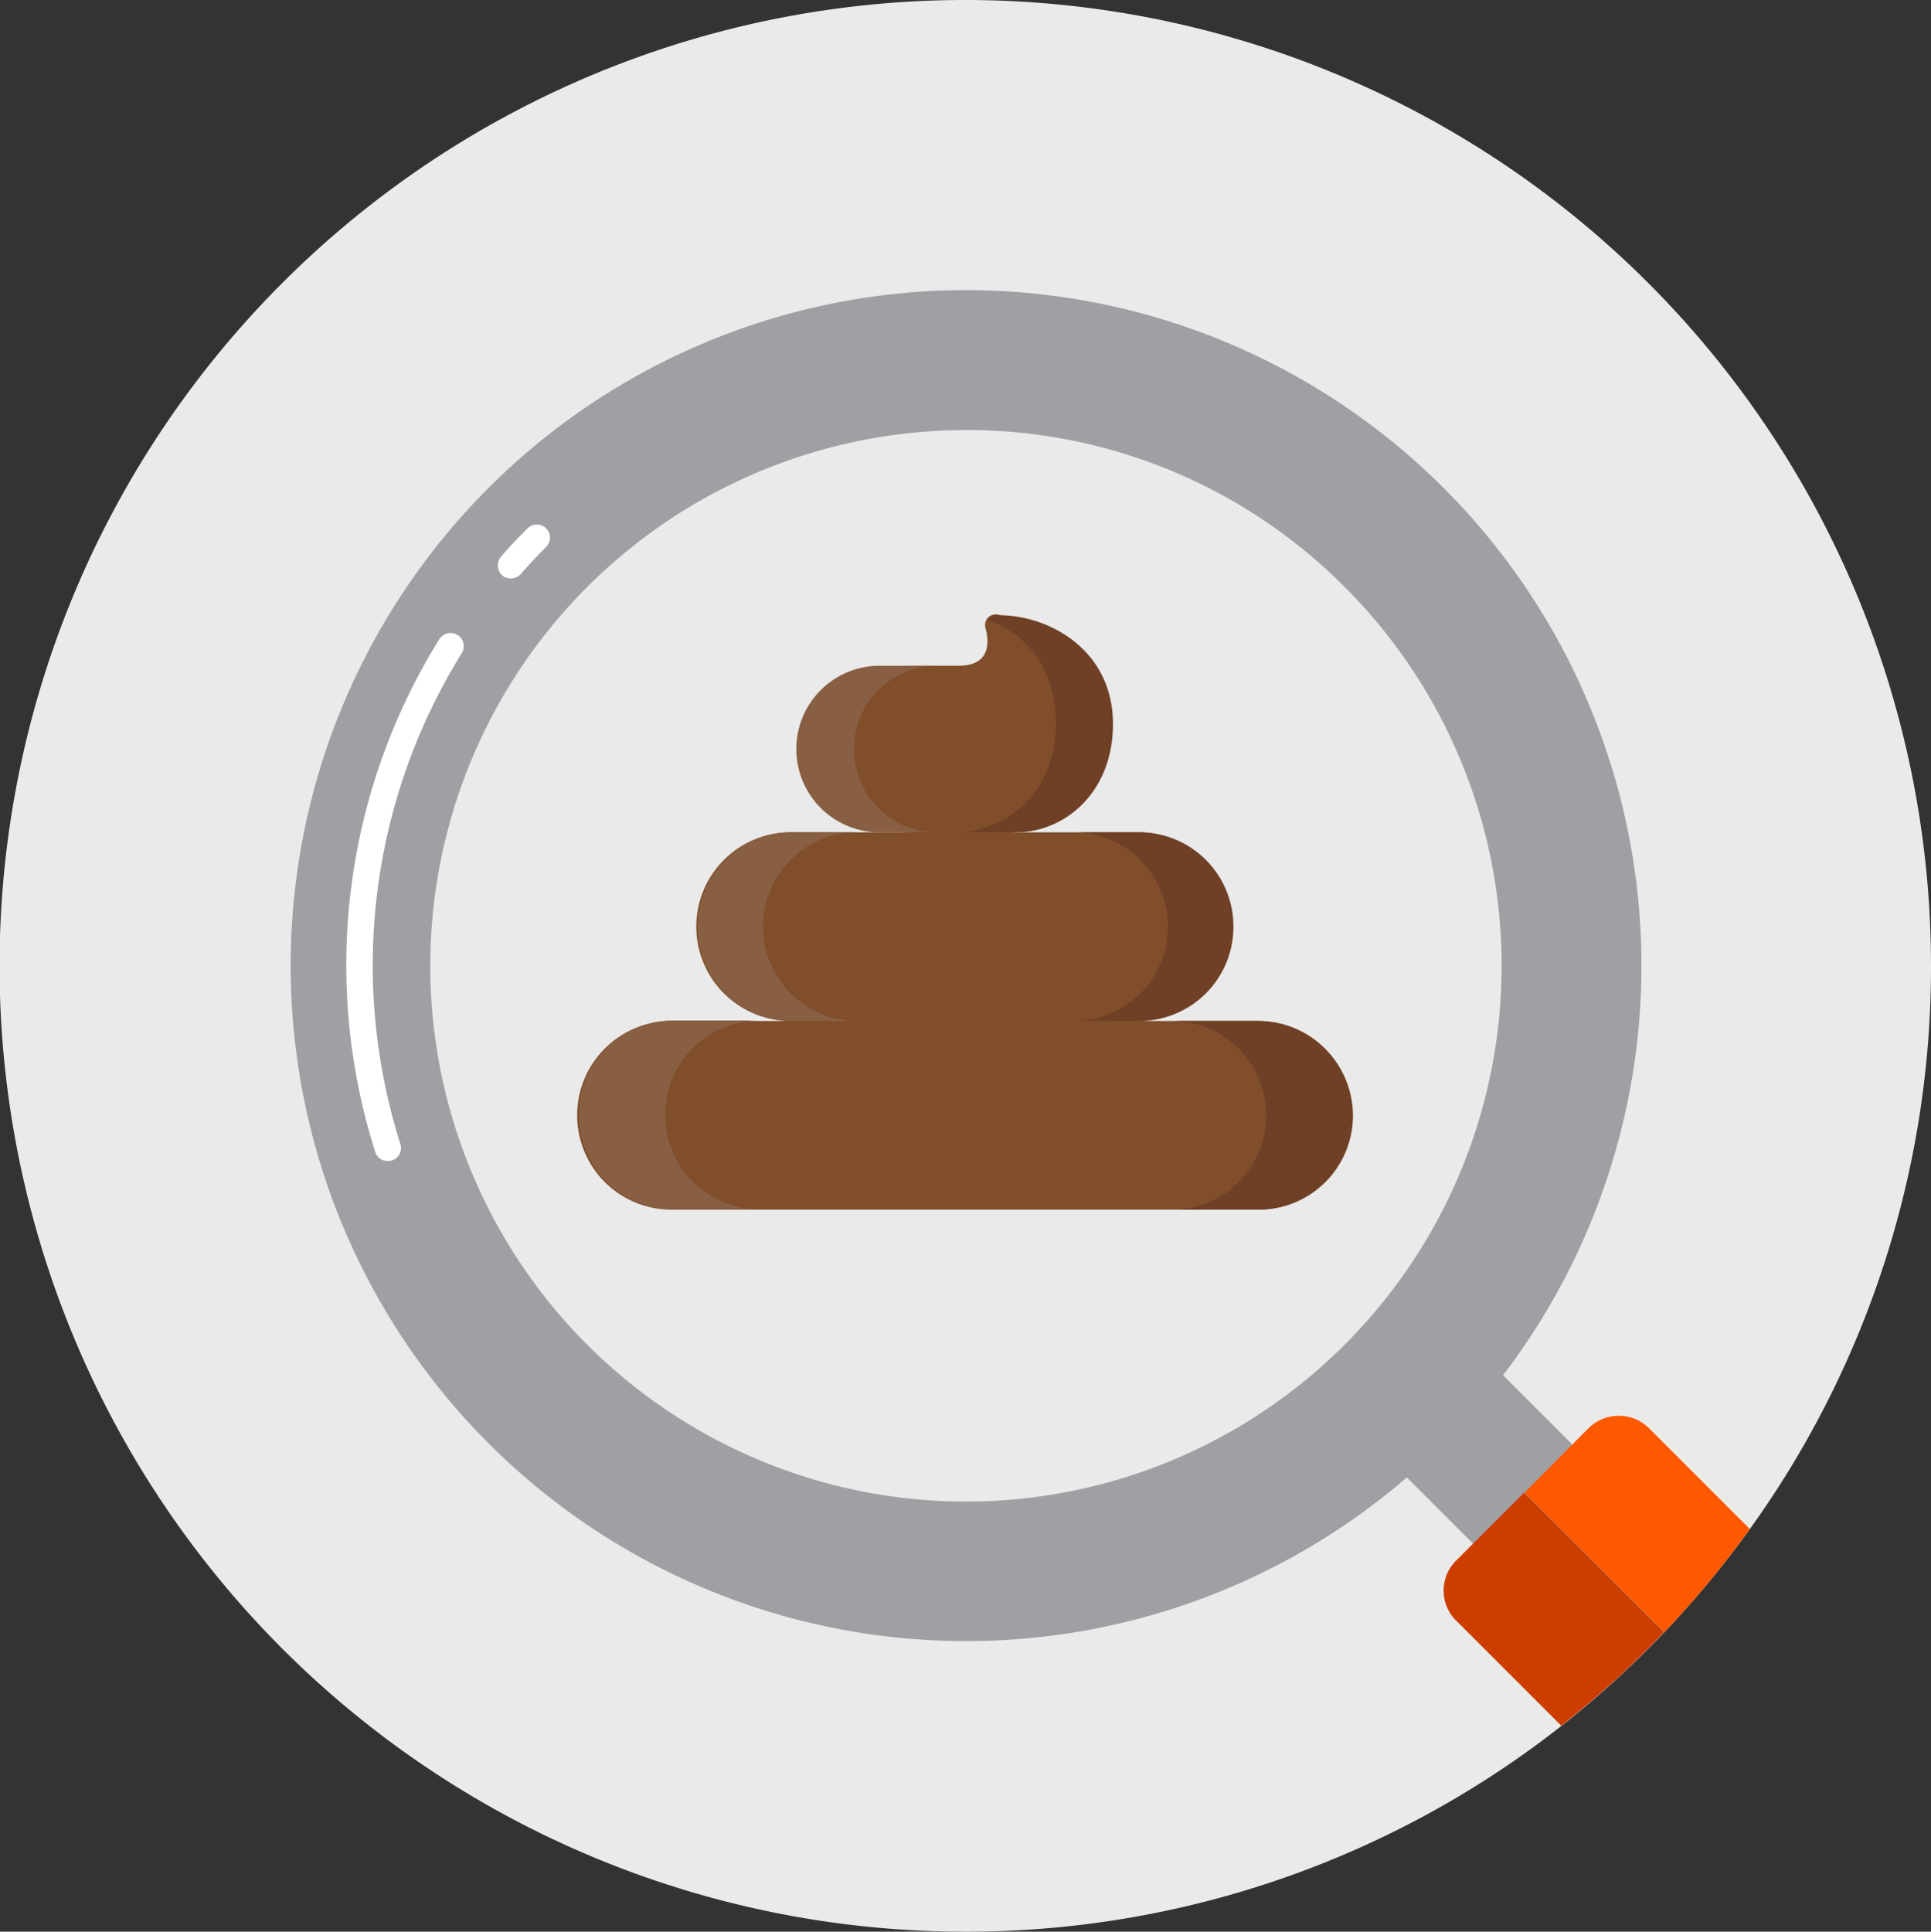
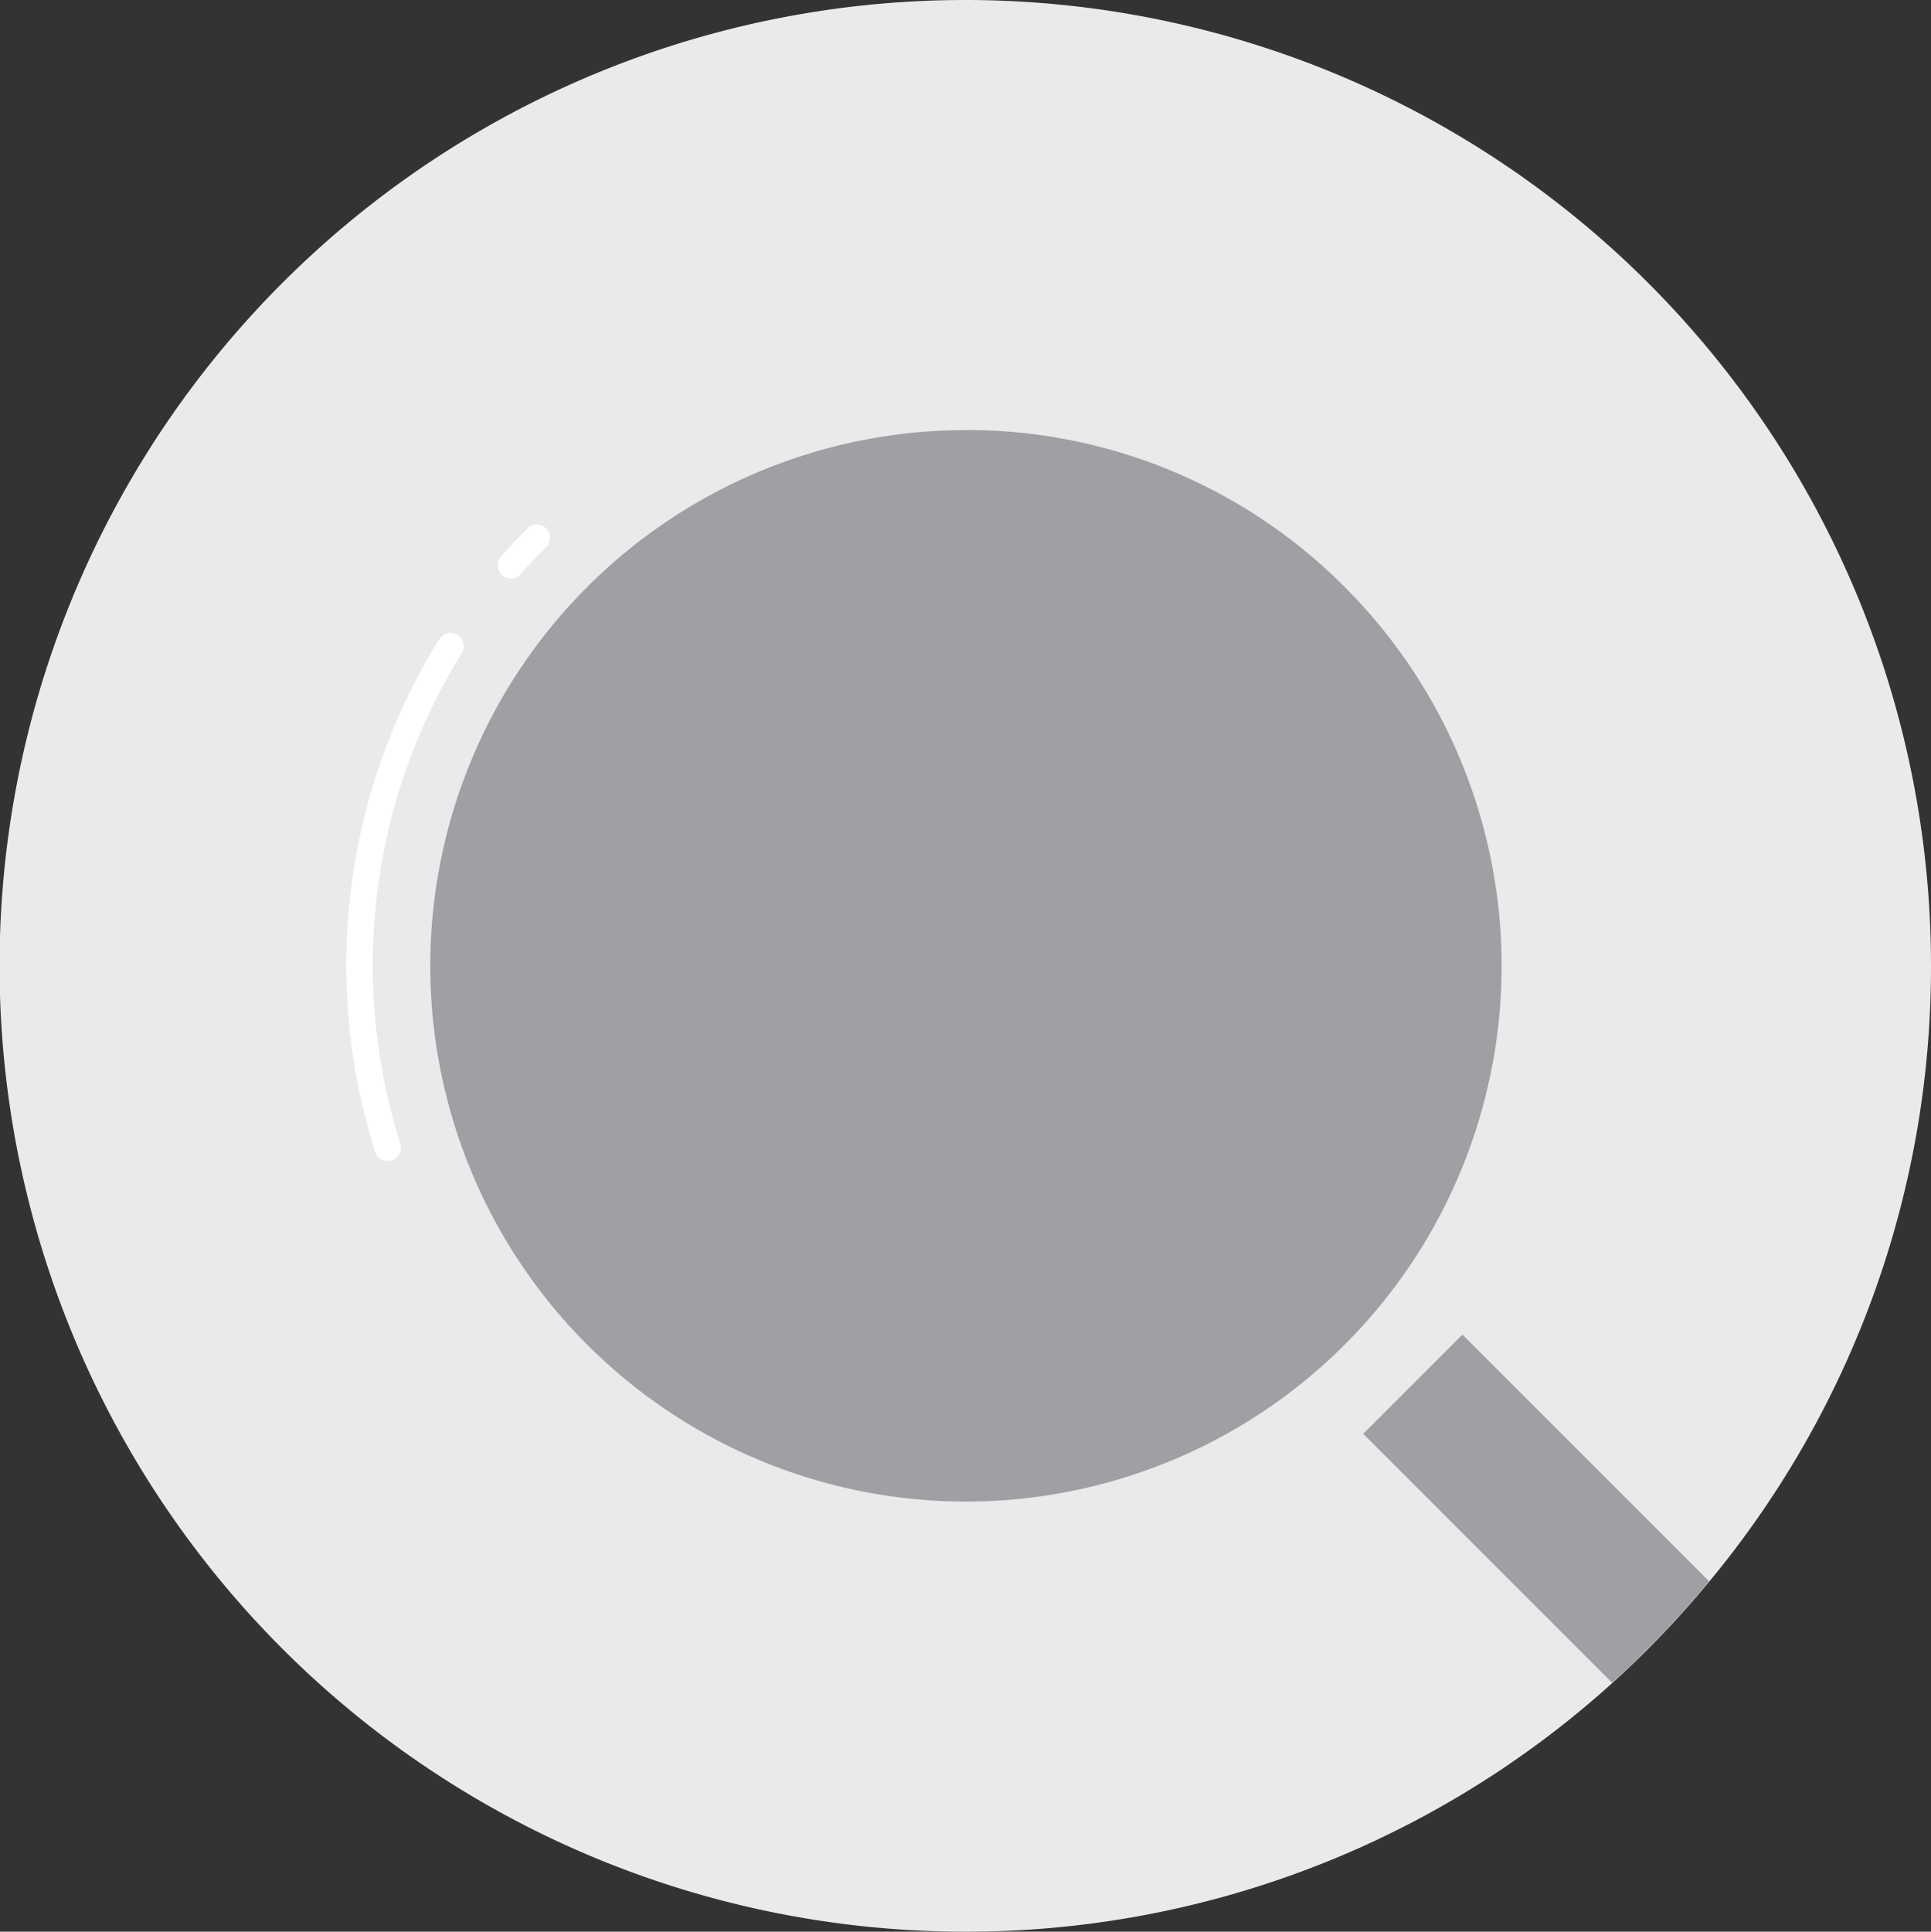
<svg xmlns="http://www.w3.org/2000/svg" id="Roundworms_Poop_Exam" width="130" height="130.03" viewBox="0 0 130 130.03">
  <rect x="0" y="0" width="130" height="130.03" fill="#333333" stroke="none" />
  <g id="Group_2911" data-name="Group 2911">
    <g id="Group_2909" data-name="Group 2909">
      <path id="Path_639" data-name="Path 639" d="M130,65a64.766,64.766,0,0,1-14.938,41.475A64.828,64.828,0,0,1,65,130.03,65.015,65.015,0,1,1,130,65Z" fill="#eaeaea" />
    </g>
  </g>
  <g id="Group_2915" data-name="Group 2915" transform="translate(38.97 41.358)">
    <g id="Group_2914" data-name="Group 2914">
-       <path id="Path_640" data-name="Path 640" d="M176.439,166.077h-8.021a6.351,6.351,0,0,0,0-12.7h-8.885c3.1,0,6.291-2.177,6.291-6.8,0-4.234-2.147-6.411-6.858-7.842a.714.714,0,0,0-.895.865c.3,1.1.268,2.564-1.819,2.564h-3.31a5.606,5.606,0,0,0,0,11.211h-7.872a6.351,6.351,0,1,0,0,12.7h-8.021a6.351,6.351,0,1,0,0,12.7h39.417a6.337,6.337,0,0,0,6.351-6.351A6.4,6.4,0,0,0,176.439,166.077Z" transform="translate(-130.7 -138.707)" fill="#804e2b" />
      <g id="Group_2913" data-name="Group 2913" transform="translate(0 3.457)">
        <g id="Group_2912" data-name="Group 2912">
-           <path id="Path_641" data-name="Path 641" d="M142.865,186.885h-5.814a6.337,6.337,0,0,1-6.351-6.351h0a6.337,6.337,0,0,1,6.351-6.351h5.814a6.337,6.337,0,0,0-6.351,6.351h0A6.337,6.337,0,0,0,142.865,186.885Zm.239-19.023h0a6.337,6.337,0,0,1,6.351-6.351h-4.413a6.337,6.337,0,0,0-6.351,6.351h0a6.337,6.337,0,0,0,6.351,6.351h4.413A6.356,6.356,0,0,1,143.1,167.862Zm6.112-11.956h0a5.6,5.6,0,0,1,5.606-5.605h-3.876a5.6,5.6,0,0,0-5.605,5.605h0a5.6,5.6,0,0,0,5.605,5.606h3.876A5.6,5.6,0,0,1,149.216,155.906Z" transform="translate(-130.7 -150.3)" fill="#885f42" />
-         </g>
+           </g>
      </g>
      <path id="Path_642" data-name="Path 642" d="M223.8,153.51h4.413a6.337,6.337,0,0,1,6.351,6.351h0a6.337,6.337,0,0,1-6.351,6.351H223.8a6.337,6.337,0,0,0,6.351-6.351h0A6.337,6.337,0,0,0,223.8,153.51Zm12.433,12.7h-5.814a6.337,6.337,0,0,1,6.351,6.351h0a6.337,6.337,0,0,1-6.351,6.351h5.814a6.337,6.337,0,0,0,6.351-6.351h0A6.356,6.356,0,0,0,236.235,166.212Zm-9.78-20.007c0-4.89-4.2-7.305-7.693-7.305a.878.878,0,0,0-.805.3h0s4.651,1.222,4.651,7.007c0,4.89-3.638,7.305-6.709,7.305h4.085C223.056,153.51,226.455,150.976,226.455,146.205Z" transform="translate(-190.496 -138.843)" fill="#6f4025" />
    </g>
  </g>
  <g id="Group_2917" data-name="Group 2917" transform="translate(19.522 19.522)">
    <g id="Group_2916" data-name="Group 2916">
-       <path id="Path_643" data-name="Path 643" d="M110.953,156.423a45.47,45.47,0,1,1,32.172-13.3A45.424,45.424,0,0,1,110.953,156.423Zm0-81.518A36.063,36.063,0,1,0,136.476,85.46,35.864,35.864,0,0,0,110.953,74.9Z" transform="translate(-65.475 -65.475)" fill="#9ea0a4" />
+       <path id="Path_643" data-name="Path 643" d="M110.953,156.423A45.424,45.424,0,0,1,110.953,156.423Zm0-81.518A36.063,36.063,0,1,0,136.476,85.46,35.864,35.864,0,0,0,110.953,74.9Z" transform="translate(-65.475 -65.475)" fill="#9ea0a4" />
    </g>
  </g>
  <g id="Group_2920" data-name="Group 2920" transform="translate(23.314 35.273)">
    <g id="Group_2918" data-name="Group 2918" transform="translate(10.205)">
      <path id="Path_644" data-name="Path 644" d="M113.307,121.967a.911.911,0,0,1-.6-.209.923.923,0,0,1-.089-1.252c.567-.656,1.193-1.312,1.819-1.938a.886.886,0,0,1,1.252,1.252c-.6.6-1.193,1.222-1.729,1.849A.958.958,0,0,1,113.307,121.967Z" transform="translate(-112.418 -118.3)" fill="#fff" />
    </g>
    <g id="Group_2919" data-name="Group 2919" transform="translate(0 7.333)">
      <path id="Path_645" data-name="Path 645" d="M80.967,178.436a.859.859,0,0,1-.835-.626,41.566,41.566,0,0,1,4.323-34.5.89.89,0,0,1,1.521.924A39.842,39.842,0,0,0,81.832,177.3a.881.881,0,0,1-.567,1.1A1.118,1.118,0,0,1,80.967,178.436Z" transform="translate(-78.192 -142.892)" fill="#fff" />
    </g>
  </g>
  <g id="Group_2925" data-name="Group 2925" transform="translate(91.775 89.837)">
    <g id="Group_2921" data-name="Group 2921">
      <path id="Path_646" data-name="Path 646" d="M331.087,317.908a64.121,64.121,0,0,1-6.53,6.828L307.8,307.979l6.679-6.679Z" transform="translate(-307.8 -301.3)" fill="#9ea0a4" />
    </g>
    <g id="Group_2924" data-name="Group 2924" transform="translate(5.412 5.464)">
      <g id="Group_2922" data-name="Group 2922" transform="translate(5.442)">
-         <path id="Path_647" data-name="Path 647" d="M359.377,327.251a67.751,67.751,0,0,1-5.755,6.947l-9.422-9.392,4.323-4.353a2.9,2.9,0,0,1,4.055,0Z" transform="translate(-344.2 -319.625)" fill="#fe5900" />
-       </g>
+         </g>
      <g id="Group_2923" data-name="Group 2923" transform="translate(0 5.181)">
-         <path id="Path_648" data-name="Path 648" d="M340.784,346.392a62.985,62.985,0,0,1-6.917,6.291l-7.066-7.066a2.844,2.844,0,0,1,0-4.055L331.362,337Z" transform="translate(-325.95 -337)" fill="#ce3d00" />
-       </g>
+         </g>
    </g>
  </g>
</svg>